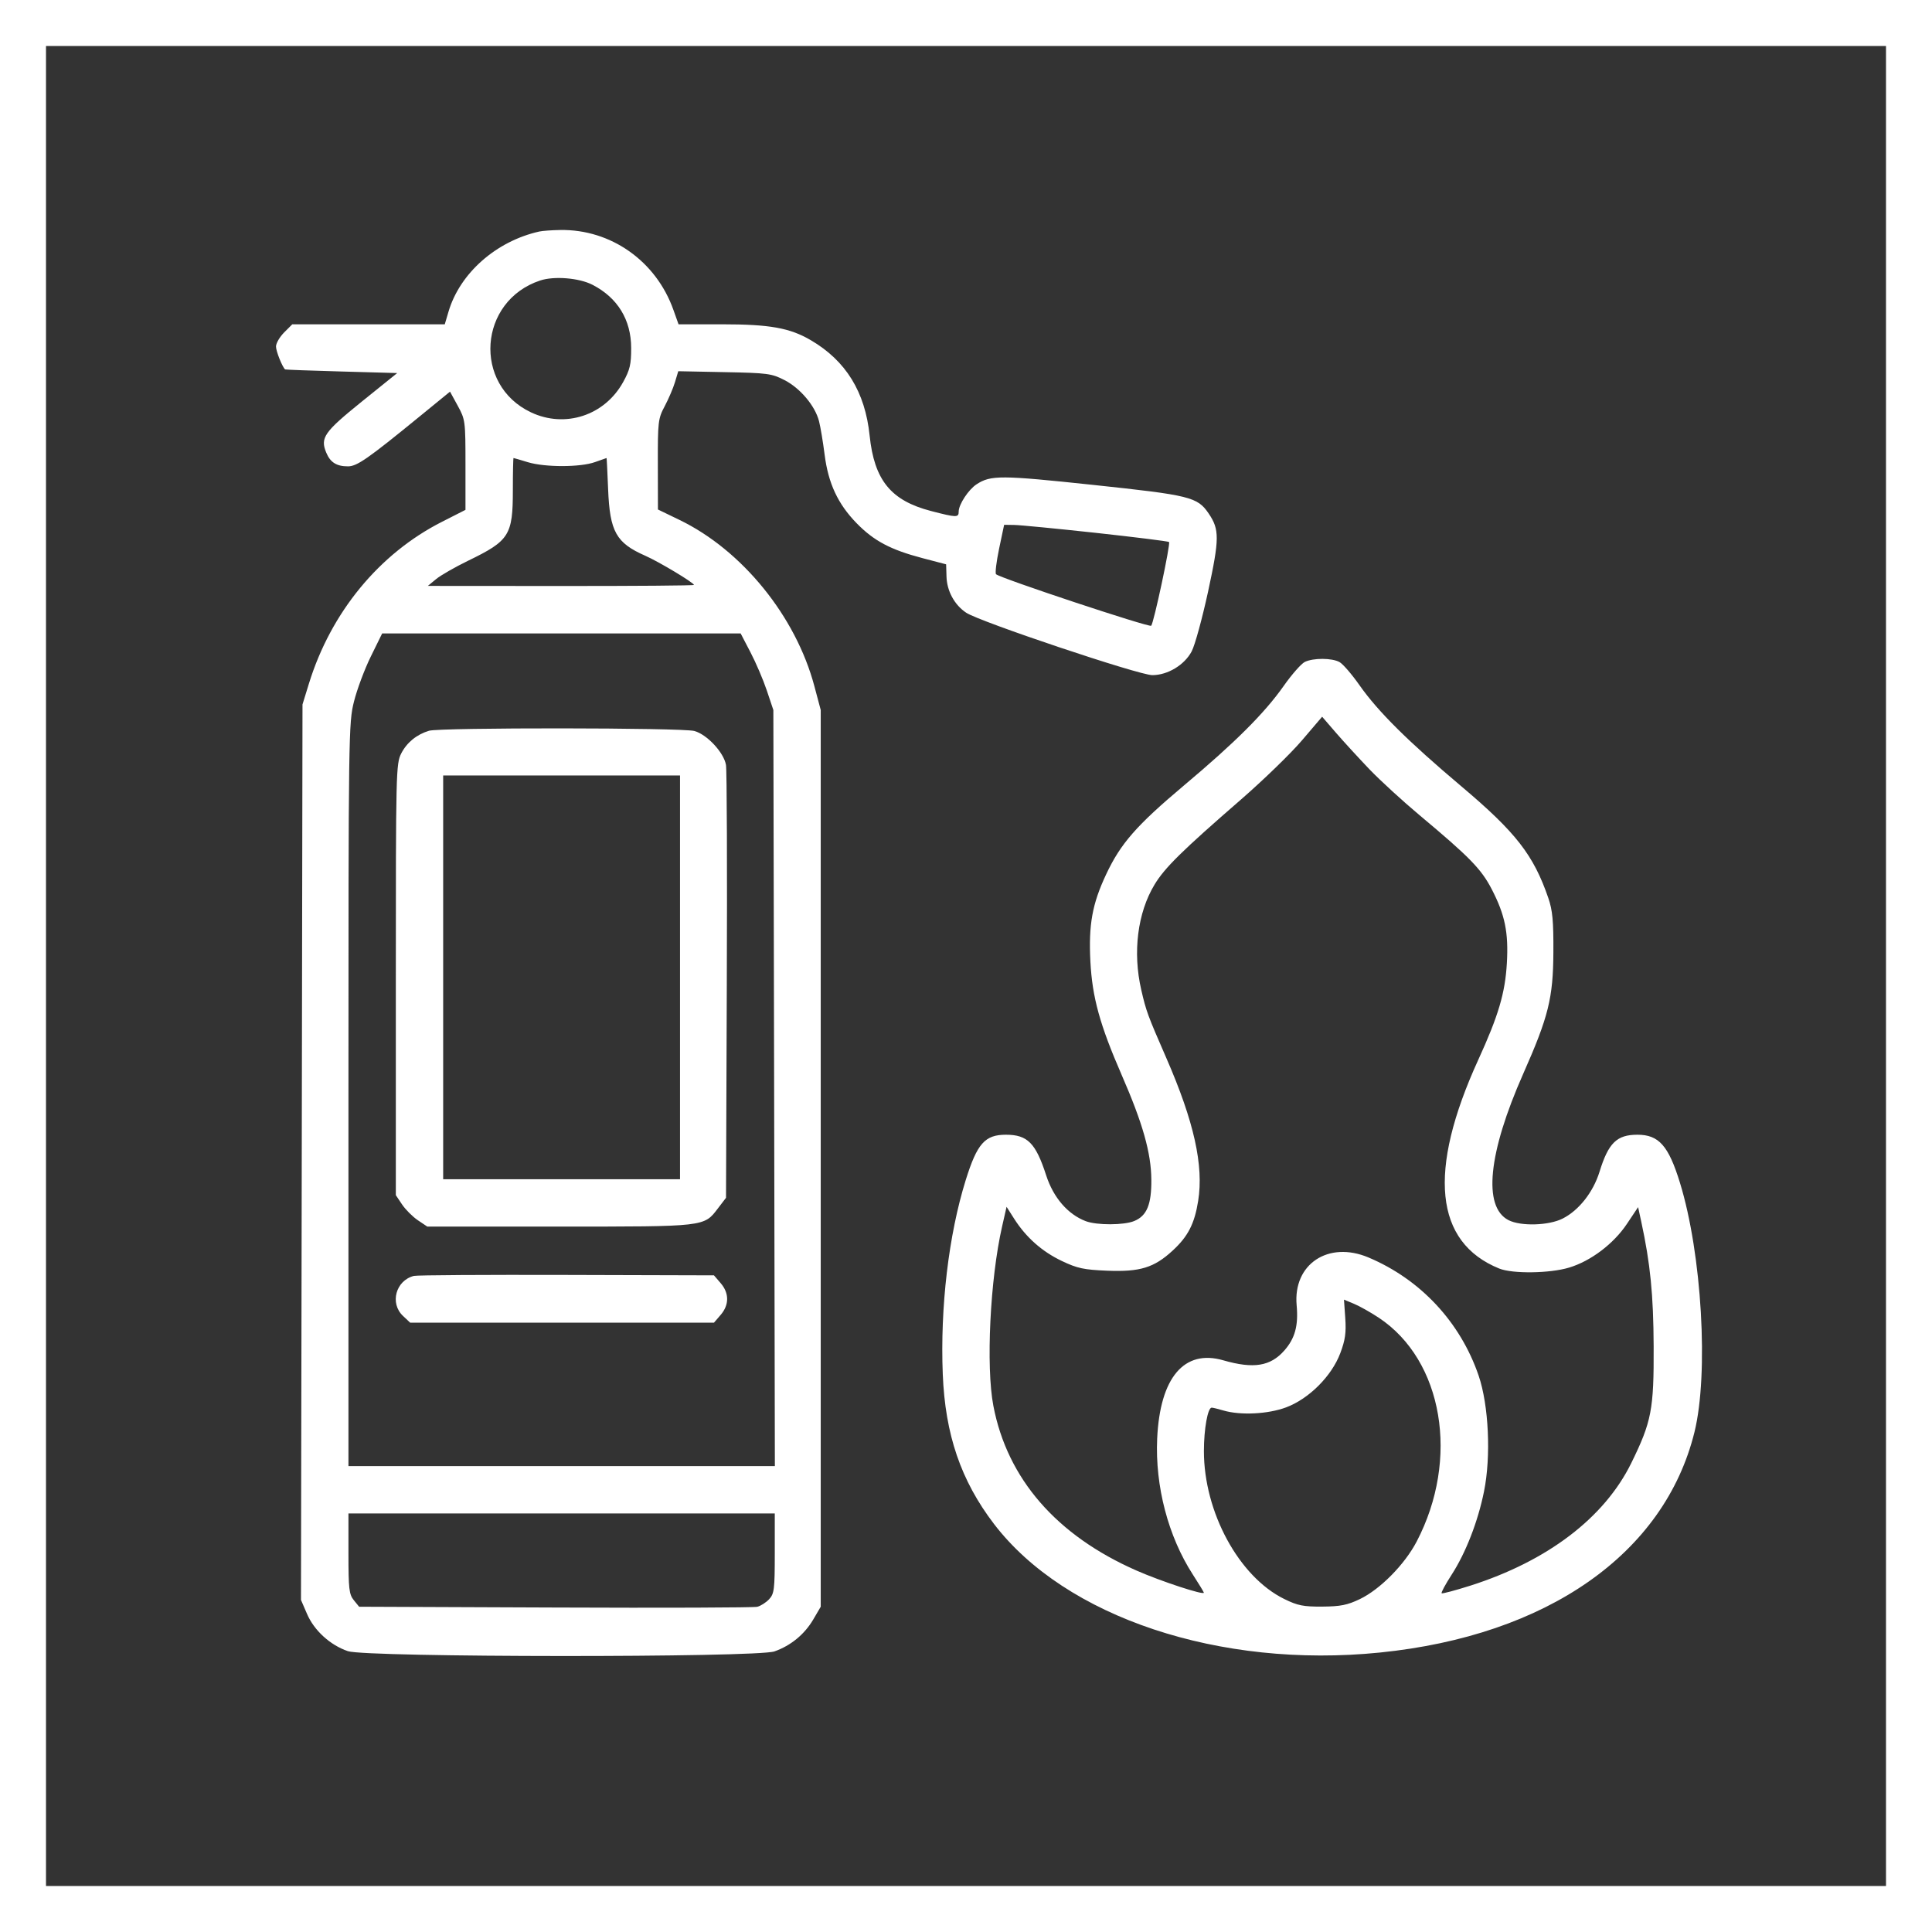
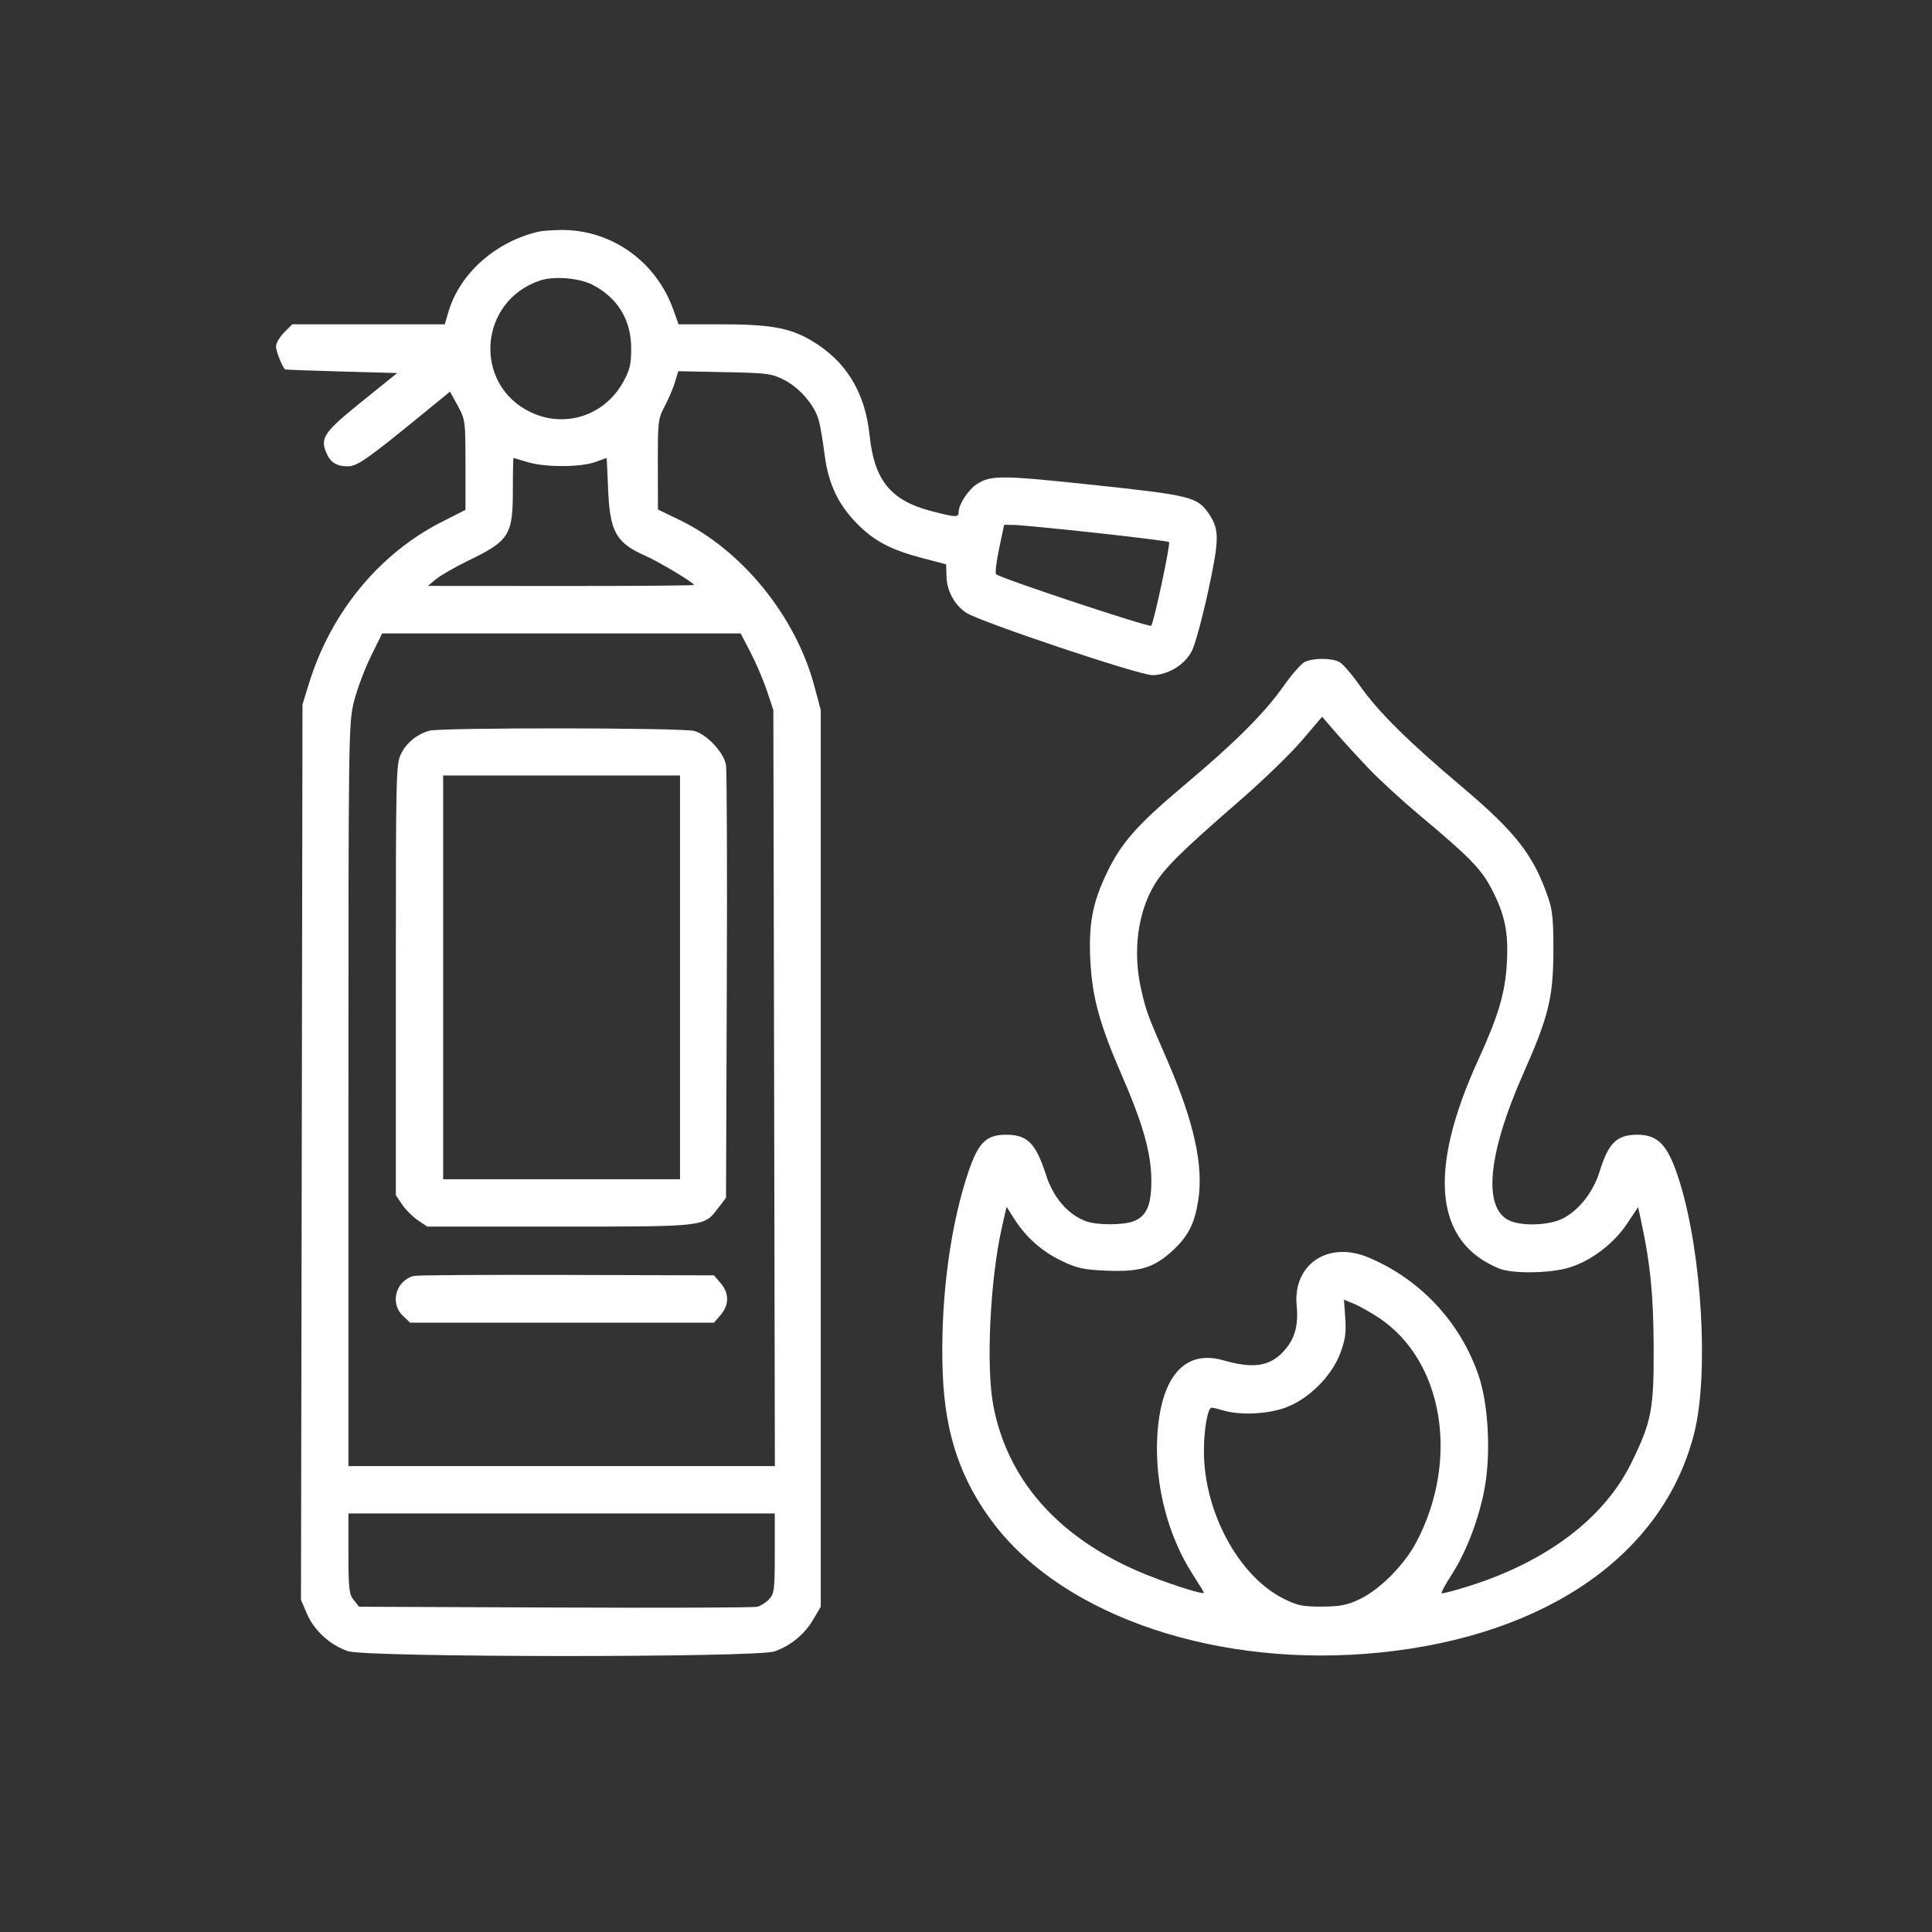
<svg xmlns="http://www.w3.org/2000/svg" width="42" height="42" viewBox="0 0 42 42" fill="none">
  <rect x="0" y="0" width="42" height="42" fill="#333333" stroke="none" />
-   <rect x="0.5" y="0.5" width="41" height="41" stroke="white" />
  <path fill-rule="evenodd" clip-rule="evenodd" d="M11.724 5.033C10.785 5.243 9.997 5.939 9.75 6.776L9.669 7.05H8.011H6.354L6.177 7.227C6.08 7.325 6 7.462 6 7.533C6 7.636 6.136 7.976 6.198 8.031C6.206 8.037 6.757 8.058 7.423 8.076L8.635 8.11L7.863 8.732C7.046 9.392 6.958 9.517 7.092 9.839C7.18 10.052 7.316 10.138 7.565 10.138C7.76 10.138 7.997 9.973 9.118 9.057L9.783 8.514L9.951 8.821C10.115 9.121 10.119 9.151 10.119 10.106V11.084L9.613 11.341C8.244 12.034 7.194 13.311 6.716 14.86L6.576 15.314L6.56 25.047L6.543 34.781L6.674 35.084C6.829 35.446 7.178 35.764 7.563 35.895C7.965 36.032 16.449 36.037 16.836 35.9C17.191 35.775 17.489 35.53 17.679 35.207L17.842 34.929V25.182V15.435L17.705 14.921C17.301 13.399 16.134 11.961 14.77 11.302L14.303 11.076L14.301 10.096C14.299 9.163 14.306 9.101 14.451 8.829C14.534 8.672 14.635 8.437 14.674 8.306L14.745 8.07L15.75 8.09C16.689 8.108 16.776 8.12 17.056 8.264C17.398 8.44 17.721 8.825 17.805 9.157C17.837 9.28 17.891 9.605 17.926 9.879C18.005 10.508 18.215 10.957 18.623 11.375C18.999 11.76 19.361 11.951 20.053 12.133L20.568 12.268L20.576 12.531C20.584 12.846 20.748 13.149 21.004 13.32C21.29 13.513 24.766 14.679 25.051 14.677C25.385 14.676 25.748 14.457 25.905 14.162C25.976 14.03 26.136 13.443 26.263 12.859C26.511 11.709 26.512 11.512 26.276 11.164C26.031 10.804 25.88 10.766 23.761 10.541C21.759 10.328 21.538 10.327 21.23 10.528C21.053 10.644 20.841 10.967 20.841 11.122C20.841 11.254 20.795 11.253 20.24 11.109C19.366 10.882 19.006 10.439 18.905 9.469C18.807 8.52 18.389 7.842 17.627 7.396C17.17 7.128 16.733 7.05 15.693 7.05H14.751L14.639 6.736C14.262 5.675 13.28 4.982 12.179 5C11.995 5.003 11.791 5.018 11.724 5.033ZM12.88 6.191C13.426 6.472 13.72 6.951 13.721 7.565C13.722 7.921 13.694 8.04 13.546 8.307C13.145 9.033 12.285 9.315 11.543 8.964C10.275 8.365 10.401 6.543 11.742 6.098C12.046 5.997 12.589 6.041 12.88 6.191ZM11.476 10.048C11.851 10.161 12.618 10.16 12.936 10.045C13.069 9.997 13.181 9.958 13.186 9.957C13.19 9.957 13.205 10.263 13.22 10.637C13.257 11.557 13.394 11.803 14.027 12.081C14.327 12.213 15.086 12.669 15.086 12.716C15.086 12.73 13.784 12.74 12.194 12.739L9.301 12.737L9.483 12.587C9.583 12.505 9.896 12.326 10.18 12.188C11.073 11.755 11.149 11.635 11.149 10.655C11.149 10.271 11.156 9.957 11.164 9.957C11.172 9.957 11.313 9.998 11.476 10.048ZM23.825 11.584C24.683 11.678 25.398 11.767 25.414 11.783C25.45 11.818 25.083 13.541 25.026 13.603C24.987 13.646 21.737 12.567 21.653 12.483C21.63 12.461 21.661 12.21 21.72 11.926L21.829 11.409L22.047 11.412C22.166 11.413 22.966 11.491 23.825 11.584ZM16.314 14.179C16.432 14.404 16.592 14.778 16.67 15.011L16.812 15.435L16.829 23.654L16.845 31.872H12.21H7.575V23.799C7.575 15.935 7.578 15.715 7.696 15.248C7.762 14.985 7.927 14.544 8.062 14.27L8.308 13.77H12.204H16.101L16.314 14.179ZM28.365 14.39C28.289 14.427 28.081 14.663 27.904 14.915C27.49 15.503 26.852 16.14 25.736 17.077C24.706 17.944 24.362 18.336 24.047 19.007C23.744 19.651 23.663 20.101 23.704 20.902C23.745 21.684 23.909 22.278 24.386 23.373C24.841 24.416 25.025 25.064 25.029 25.642C25.034 26.184 24.932 26.431 24.657 26.544C24.433 26.637 23.844 26.638 23.603 26.547C23.214 26.399 22.9 26.036 22.743 25.551C22.515 24.847 22.337 24.668 21.867 24.668C21.412 24.668 21.242 24.859 20.994 25.654C20.623 26.843 20.437 28.417 20.495 29.874C20.547 31.187 20.89 32.189 21.609 33.13C23.162 35.16 26.514 36.277 29.996 35.925C33.638 35.557 36.183 33.774 36.836 31.134C37.149 29.865 36.998 27.259 36.52 25.71C36.272 24.905 36.061 24.668 35.596 24.668C35.148 24.668 34.966 24.845 34.772 25.474C34.635 25.916 34.325 26.311 33.972 26.49C33.67 26.644 33.059 26.662 32.792 26.524C32.233 26.235 32.351 25.065 33.113 23.344C33.662 22.104 33.764 21.696 33.769 20.702C33.773 20.021 33.751 19.789 33.659 19.522C33.338 18.587 32.955 18.095 31.765 17.091C30.605 16.112 29.957 15.469 29.555 14.897C29.389 14.66 29.193 14.433 29.12 14.393C28.957 14.302 28.551 14.3 28.365 14.39ZM29.769 16.722C30 16.963 30.491 17.413 30.859 17.721C31.949 18.633 32.201 18.891 32.428 19.329C32.717 19.886 32.796 20.272 32.758 20.937C32.72 21.591 32.575 22.079 32.136 23.04C31.03 25.461 31.186 27.007 32.592 27.577C32.88 27.694 33.691 27.683 34.109 27.557C34.581 27.416 35.079 27.039 35.368 26.606L35.611 26.242L35.68 26.56C35.876 27.467 35.944 28.145 35.949 29.269C35.955 30.641 35.904 30.906 35.462 31.807C34.877 32.995 33.644 33.935 31.963 34.471C31.634 34.575 31.354 34.65 31.34 34.636C31.325 34.621 31.423 34.441 31.557 34.233C31.863 33.761 32.129 33.078 32.261 32.424C32.416 31.661 32.364 30.548 32.144 29.904C31.746 28.741 30.881 27.813 29.749 27.336C28.877 26.969 28.107 27.481 28.188 28.375C28.228 28.818 28.153 29.093 27.922 29.357C27.618 29.703 27.252 29.762 26.593 29.572C25.742 29.326 25.217 29.948 25.156 31.272C25.109 32.307 25.395 33.4 25.931 34.229C26.063 34.433 26.171 34.611 26.171 34.624C26.171 34.682 25.237 34.376 24.708 34.143C22.969 33.38 21.898 32.148 21.595 30.562C21.431 29.708 21.523 27.809 21.785 26.661L21.882 26.235L22.048 26.496C22.306 26.9 22.652 27.207 23.082 27.412C23.42 27.573 23.56 27.603 24.069 27.624C24.781 27.653 25.089 27.559 25.491 27.188C25.826 26.881 25.968 26.603 26.047 26.107C26.17 25.338 25.957 24.381 25.356 23.003C24.946 22.063 24.918 21.987 24.81 21.519C24.621 20.701 24.729 19.842 25.099 19.23C25.319 18.865 25.696 18.494 26.971 17.387C27.46 16.962 28.059 16.382 28.301 16.098L28.742 15.581L29.045 15.932C29.212 16.125 29.538 16.48 29.769 16.722ZM9.326 15.886C9.056 15.968 8.844 16.142 8.722 16.38C8.609 16.603 8.605 16.777 8.605 21.296V25.982L8.742 26.186C8.818 26.298 8.972 26.452 9.085 26.528L9.289 26.665H12.159C15.347 26.665 15.301 26.671 15.608 26.268L15.783 26.039L15.8 21.433C15.81 18.9 15.802 16.737 15.782 16.627C15.733 16.356 15.37 15.967 15.095 15.891C14.834 15.818 9.565 15.814 9.326 15.886ZM14.783 21.247V25.636H12.209H9.634V21.247V16.858H12.209H14.783V21.247ZM8.998 27.737C8.604 27.836 8.468 28.332 8.761 28.607L8.917 28.754H12.219H15.521L15.667 28.584C15.854 28.367 15.854 28.112 15.667 27.895L15.521 27.725L12.32 27.716C10.56 27.711 9.065 27.72 8.998 27.737ZM29.973 28.646C31.372 29.573 31.735 31.717 30.797 33.512C30.537 34.01 30.004 34.55 29.564 34.762C29.291 34.893 29.142 34.923 28.746 34.926C28.335 34.929 28.209 34.904 27.919 34.761C26.934 34.278 26.171 32.872 26.172 31.544C26.172 31.065 26.255 30.601 26.341 30.601C26.365 30.601 26.479 30.628 26.596 30.663C26.968 30.772 27.566 30.742 27.959 30.595C28.454 30.41 28.948 29.917 29.136 29.419C29.244 29.132 29.267 28.973 29.245 28.655L29.217 28.253L29.436 28.344C29.556 28.394 29.798 28.53 29.973 28.646ZM16.843 33.767C16.843 34.554 16.831 34.646 16.72 34.766C16.652 34.838 16.537 34.912 16.462 34.93C16.389 34.949 14.411 34.956 12.067 34.946L7.807 34.929L7.691 34.786C7.589 34.66 7.575 34.54 7.575 33.772V32.901H12.209H16.843V33.767Z" fill="white" />
</svg>